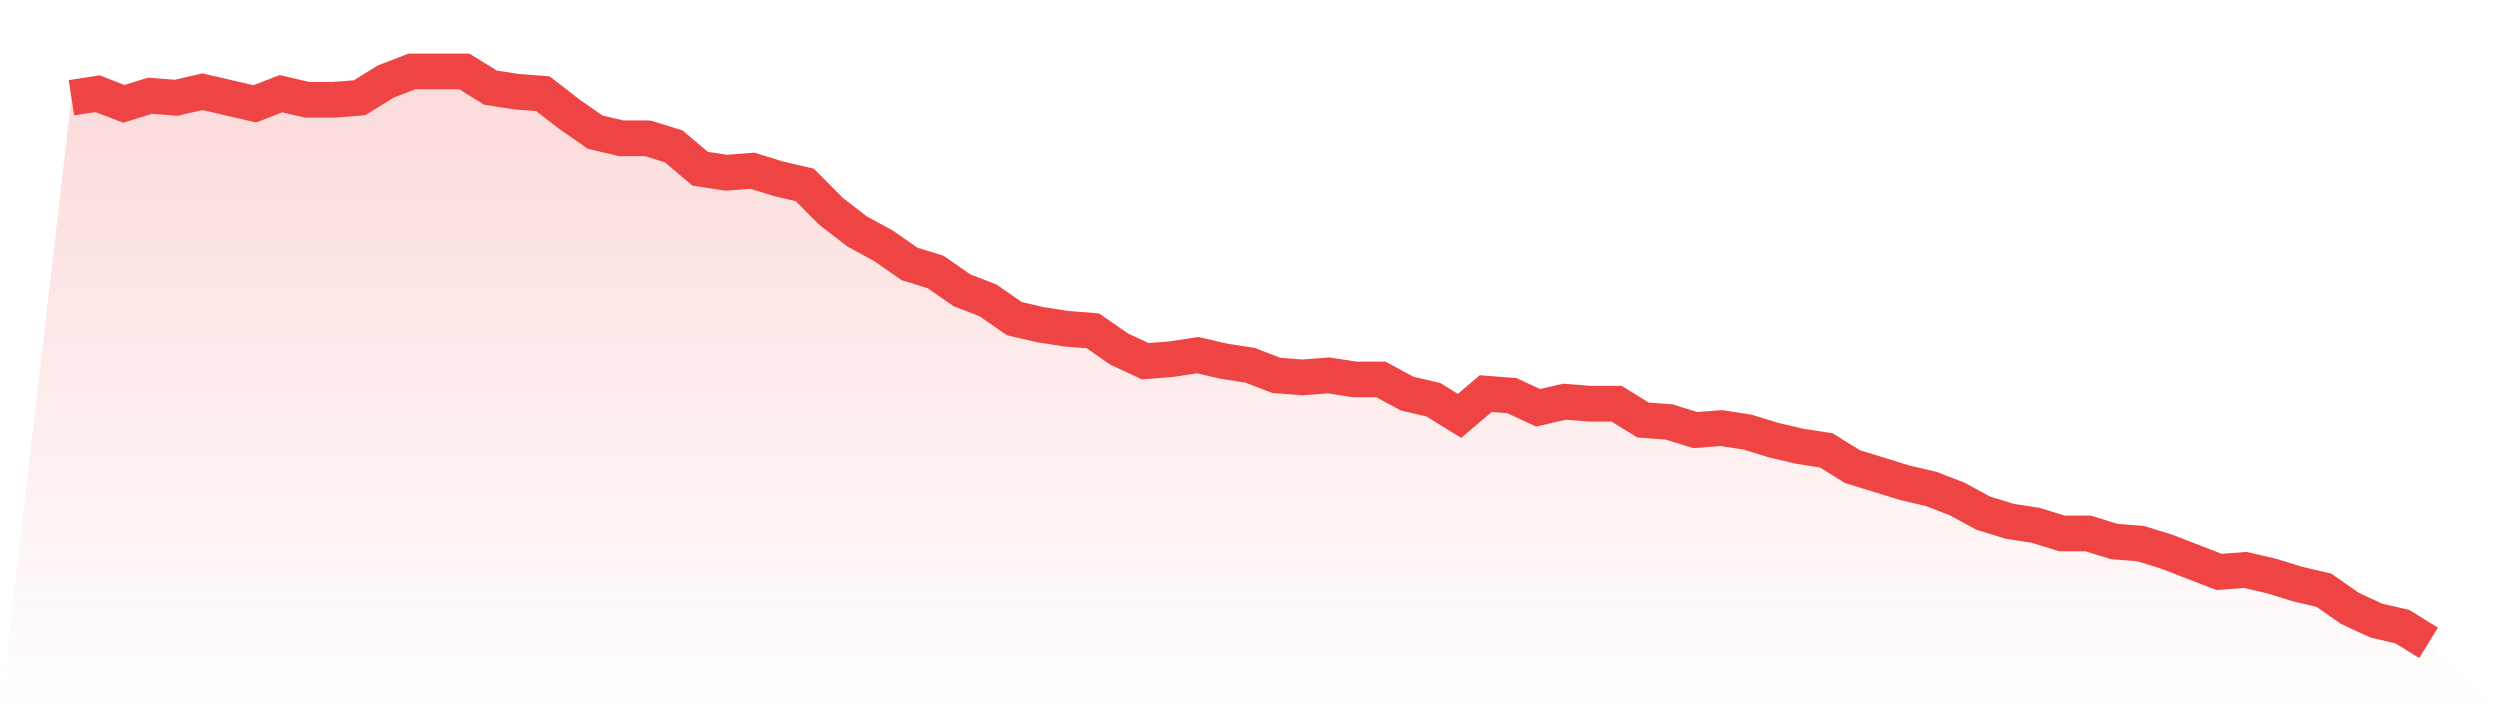
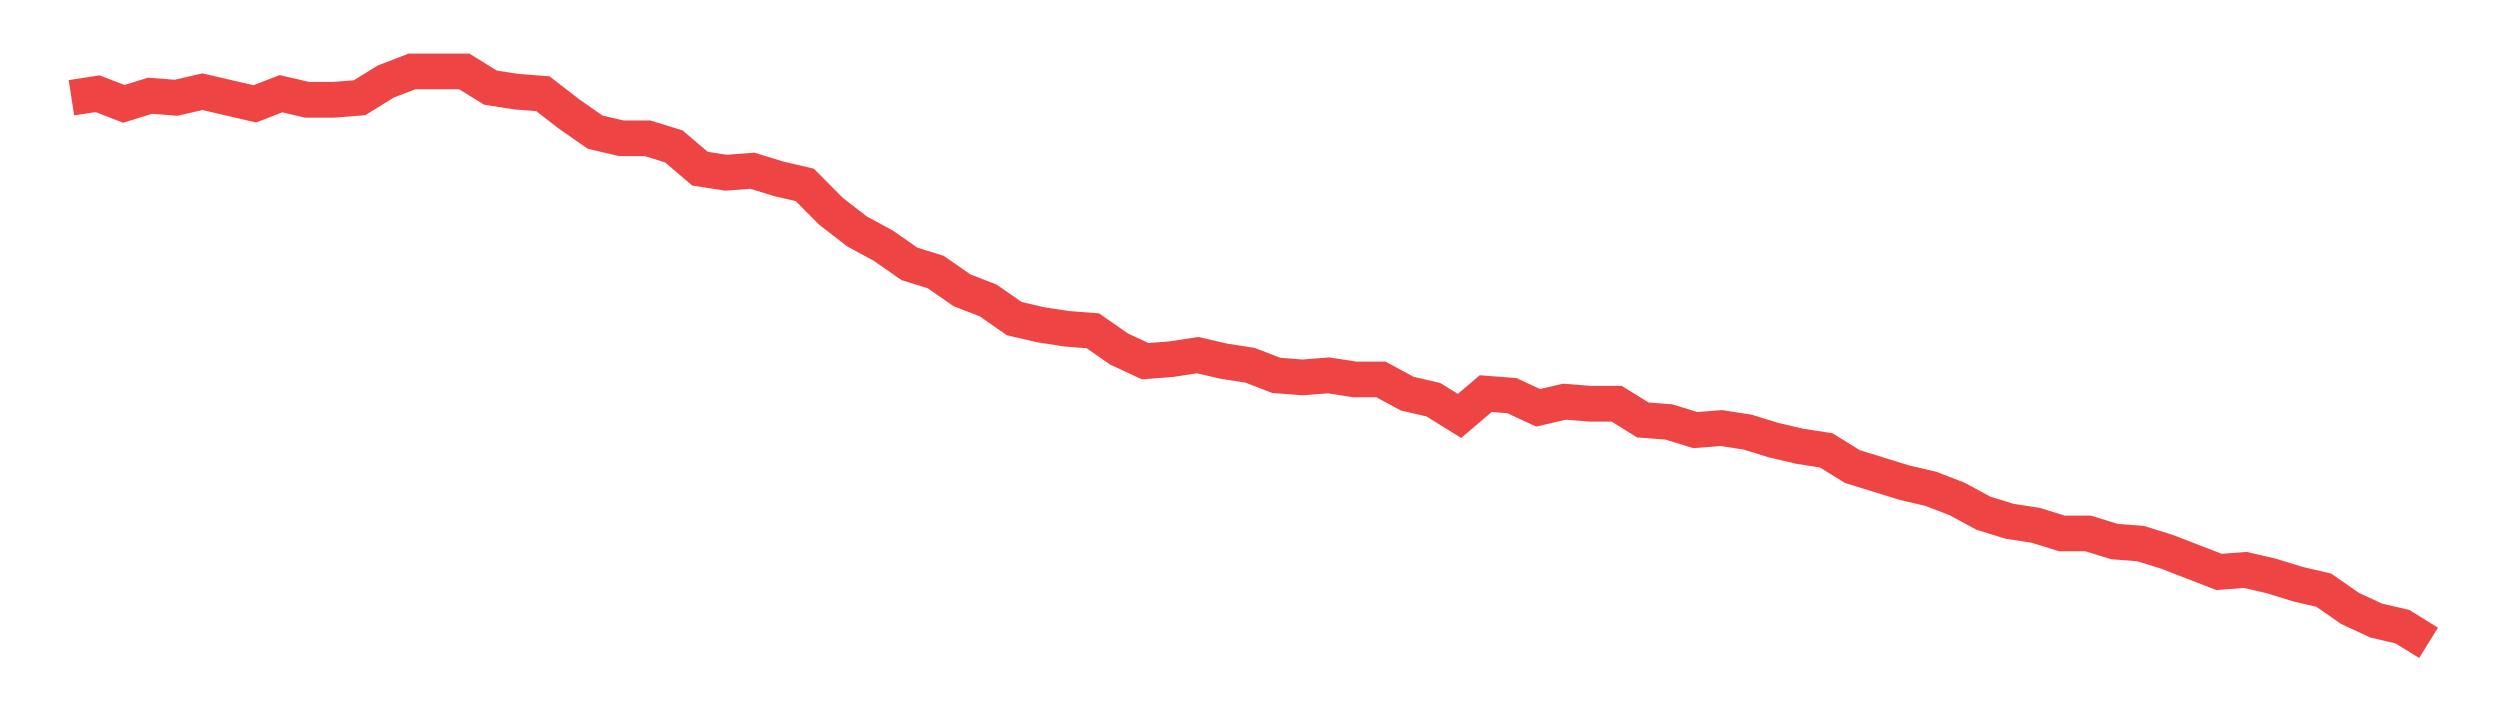
<svg xmlns="http://www.w3.org/2000/svg" viewBox="0 0 140 40">
  <defs>
    <linearGradient id="gradient" x1="0" x2="0" y1="0" y2="1">
      <stop offset="0%" stop-color="#ef4444" stop-opacity="0.2" />
      <stop offset="100%" stop-color="#ef4444" stop-opacity="0" />
    </linearGradient>
  </defs>
-   <path d="M4,5.475 L4,5.475 L5.467,5.248 L6.933,5.816 L8.4,5.362 L9.867,5.475 L11.333,5.135 L12.8,5.475 L14.267,5.816 L15.733,5.248 L17.2,5.589 L18.667,5.589 L20.133,5.475 L21.6,4.567 L23.067,4 L24.533,4 L26,4 L27.467,4.908 L28.933,5.135 L30.4,5.248 L31.867,6.383 L33.333,7.404 L34.8,7.745 L36.267,7.745 L37.733,8.199 L39.2,9.447 L40.667,9.674 L42.133,9.56 L43.6,10.014 L45.067,10.355 L46.533,11.83 L48,12.965 L49.467,13.759 L50.933,14.78 L52.4,15.234 L53.867,16.255 L55.333,16.823 L56.8,17.844 L58.267,18.184 L59.733,18.411 L61.2,18.525 L62.667,19.546 L64.133,20.227 L65.6,20.113 L67.067,19.887 L68.533,20.227 L70,20.454 L71.467,21.021 L72.933,21.135 L74.4,21.021 L75.867,21.248 L77.333,21.248 L78.8,22.043 L80.267,22.383 L81.733,23.291 L83.2,22.043 L84.667,22.156 L86.133,22.837 L87.6,22.496 L89.067,22.61 L90.533,22.61 L92,23.518 L93.467,23.631 L94.933,24.085 L96.4,23.972 L97.867,24.199 L99.333,24.652 L100.8,24.993 L102.267,25.22 L103.733,26.128 L105.2,26.582 L106.667,27.035 L108.133,27.376 L109.6,27.943 L111.067,28.738 L112.533,29.191 L114,29.418 L115.467,29.872 L116.933,29.872 L118.4,30.326 L119.867,30.44 L121.333,30.894 L122.8,31.461 L124.267,32.028 L125.733,31.915 L127.2,32.255 L128.667,32.709 L130.133,33.05 L131.6,34.071 L133.067,34.752 L134.533,35.092 L136,36 L140,40 L0,40 z" fill="url(#gradient)" />
  <path d="M4,5.475 L4,5.475 L5.467,5.248 L6.933,5.816 L8.4,5.362 L9.867,5.475 L11.333,5.135 L12.8,5.475 L14.267,5.816 L15.733,5.248 L17.2,5.589 L18.667,5.589 L20.133,5.475 L21.6,4.567 L23.067,4 L24.533,4 L26,4 L27.467,4.908 L28.933,5.135 L30.4,5.248 L31.867,6.383 L33.333,7.404 L34.8,7.745 L36.267,7.745 L37.733,8.199 L39.2,9.447 L40.667,9.674 L42.133,9.56 L43.6,10.014 L45.067,10.355 L46.533,11.83 L48,12.965 L49.467,13.759 L50.933,14.78 L52.4,15.234 L53.867,16.255 L55.333,16.823 L56.8,17.844 L58.267,18.184 L59.733,18.411 L61.2,18.525 L62.667,19.546 L64.133,20.227 L65.6,20.113 L67.067,19.887 L68.533,20.227 L70,20.454 L71.467,21.021 L72.933,21.135 L74.4,21.021 L75.867,21.248 L77.333,21.248 L78.8,22.043 L80.267,22.383 L81.733,23.291 L83.2,22.043 L84.667,22.156 L86.133,22.837 L87.6,22.496 L89.067,22.61 L90.533,22.61 L92,23.518 L93.467,23.631 L94.933,24.085 L96.4,23.972 L97.867,24.199 L99.333,24.652 L100.8,24.993 L102.267,25.22 L103.733,26.128 L105.2,26.582 L106.667,27.035 L108.133,27.376 L109.6,27.943 L111.067,28.738 L112.533,29.191 L114,29.418 L115.467,29.872 L116.933,29.872 L118.4,30.326 L119.867,30.44 L121.333,30.894 L122.8,31.461 L124.267,32.028 L125.733,31.915 L127.2,32.255 L128.667,32.709 L130.133,33.05 L131.6,34.071 L133.067,34.752 L134.533,35.092 L136,36" fill="none" stroke="#ef4444" stroke-width="2" />
</svg>